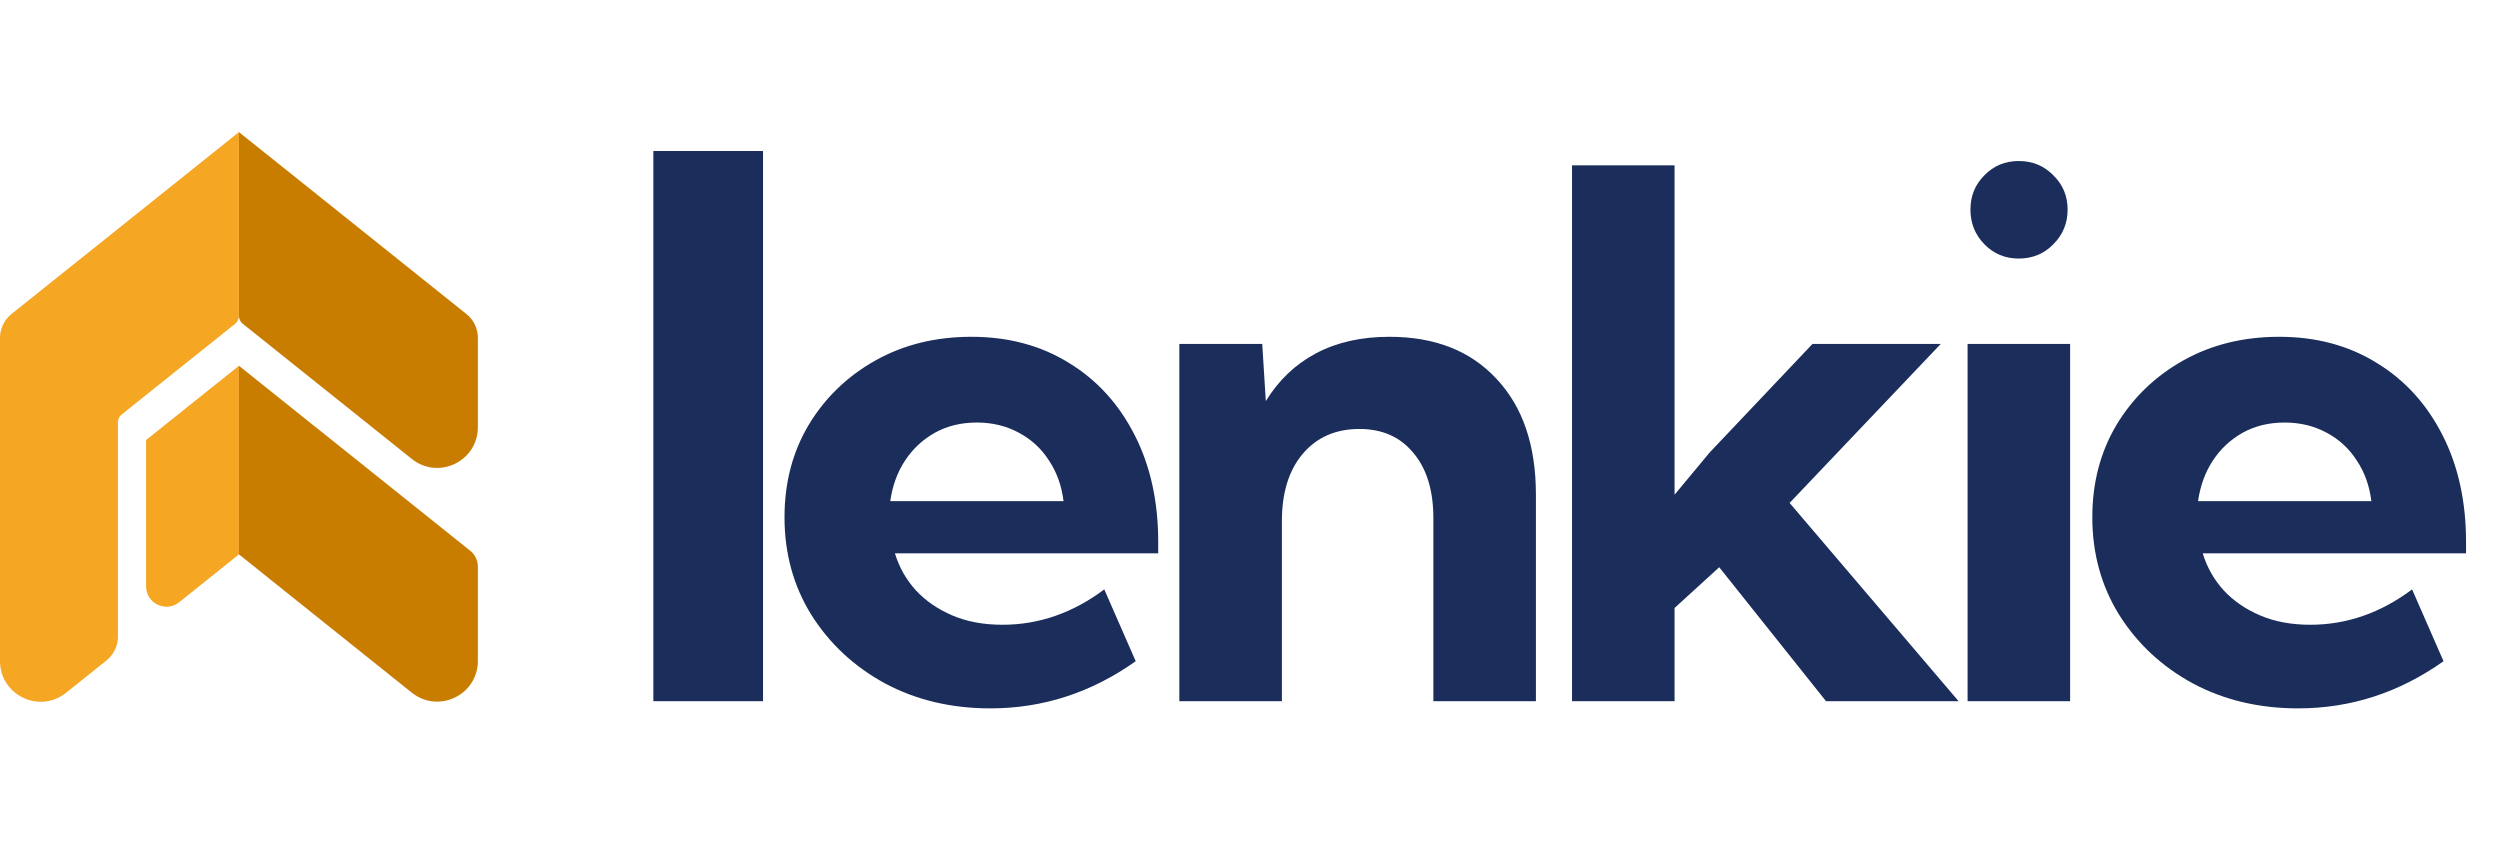
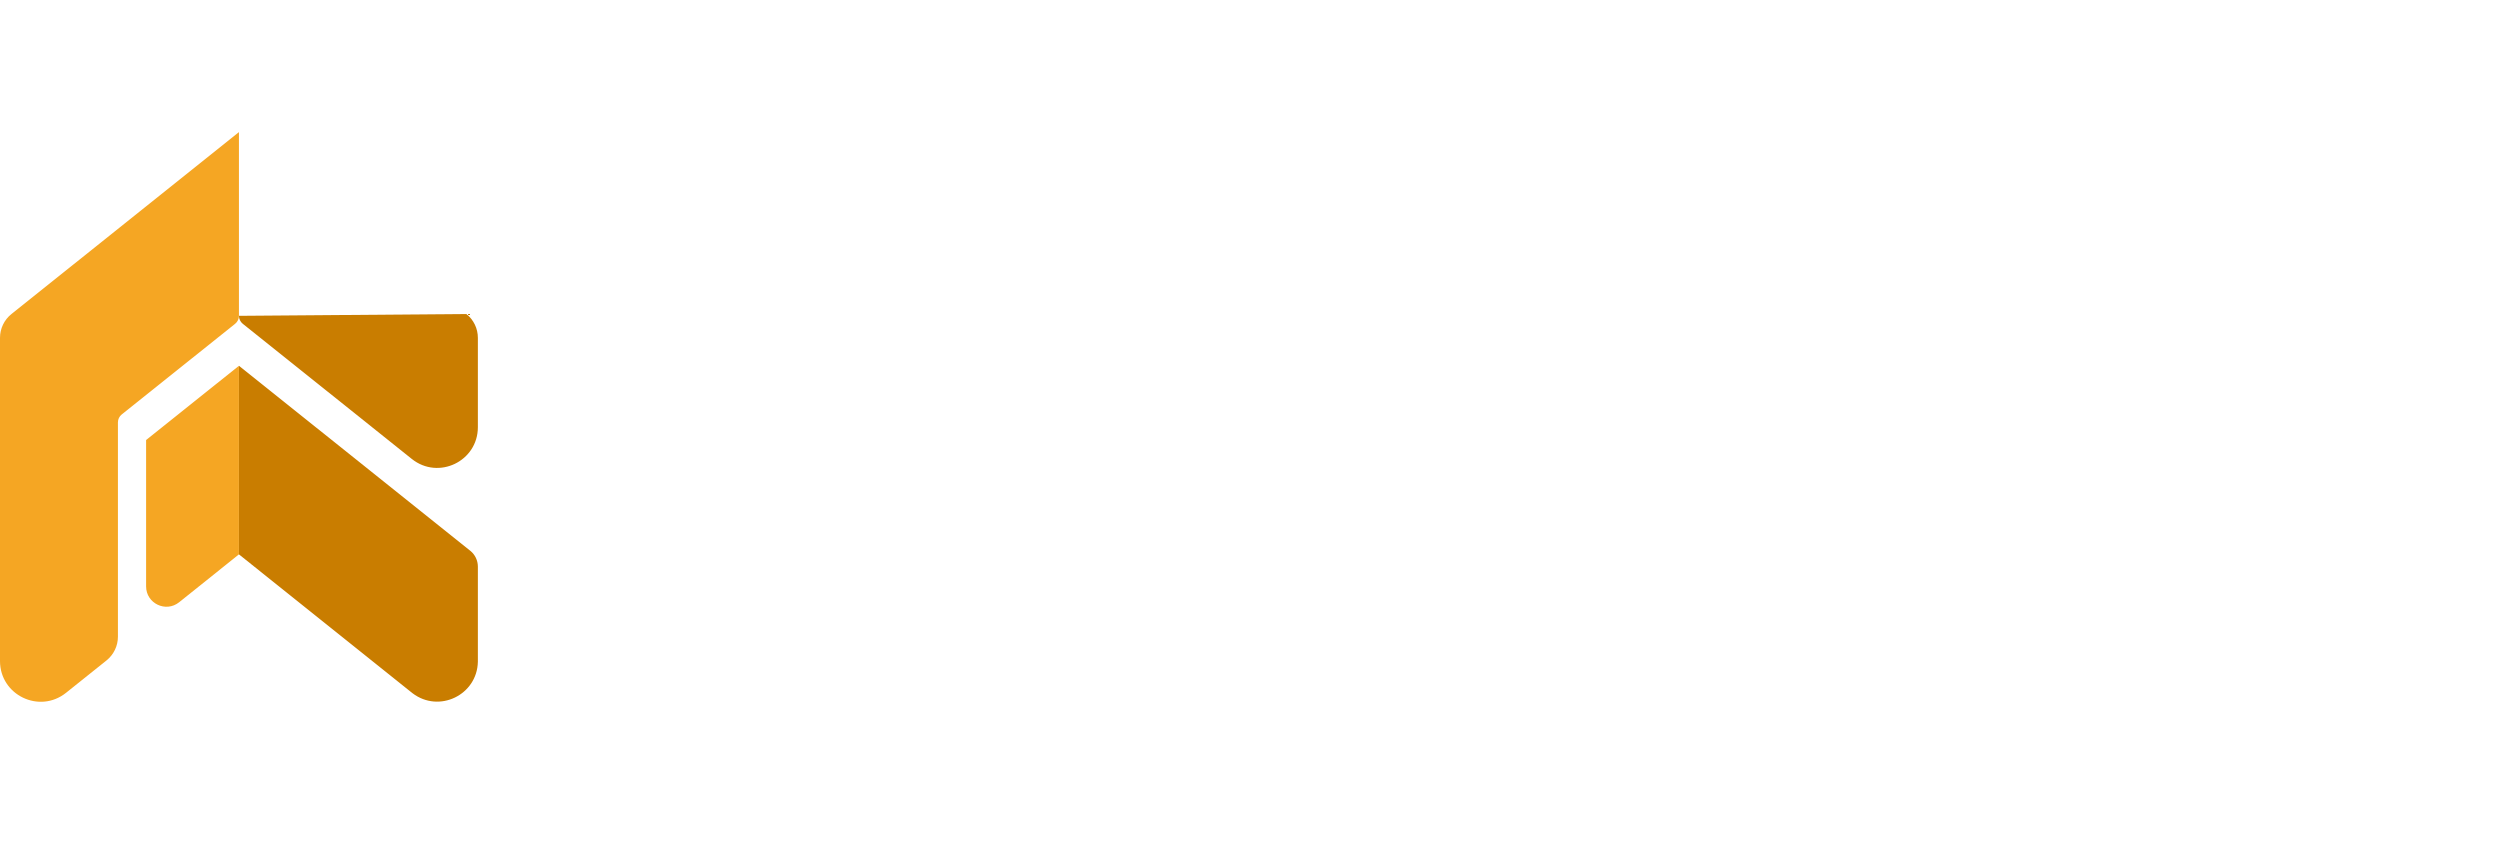
<svg xmlns="http://www.w3.org/2000/svg" class="h-14 -ml-4" width="123" height="42" viewBox="0 0 123 42" fill="none">
-   <path d="M37.541 34.5H32.145V7.43H37.541V34.5ZM55.877 32.531C53.697 34.078 51.313 34.852 48.723 34.852C46.801 34.852 45.072 34.441 43.537 33.621C42.014 32.789 40.807 31.664 39.916 30.246C39.037 28.828 38.598 27.229 38.598 25.447C38.598 23.748 38.996 22.23 39.793 20.895C40.602 19.559 41.697 18.504 43.08 17.73C44.463 16.957 46.033 16.57 47.791 16.57C49.608 16.57 51.207 16.998 52.59 17.854C53.973 18.697 55.051 19.881 55.824 21.404C56.598 22.916 56.984 24.668 56.984 26.66V27.223H44.029C44.24 27.914 44.586 28.523 45.067 29.051C45.547 29.566 46.145 29.977 46.859 30.281C47.574 30.586 48.395 30.738 49.321 30.738C51.113 30.738 52.783 30.158 54.33 28.998L55.877 32.531ZM43.801 24.656H52.326C52.233 23.895 51.992 23.227 51.606 22.652C51.231 22.066 50.733 21.609 50.111 21.281C49.502 20.953 48.817 20.789 48.055 20.789C47.281 20.789 46.59 20.959 45.981 21.299C45.383 21.639 44.897 22.096 44.522 22.67C44.147 23.244 43.906 23.906 43.801 24.656ZM75.567 34.5H70.522V25.5C70.522 24.129 70.194 23.057 69.537 22.283C68.893 21.498 68.008 21.105 66.883 21.105C65.711 21.105 64.78 21.516 64.088 22.336C63.408 23.145 63.069 24.246 63.069 25.641V34.5H58.024V16.922H62.102L62.278 19.734C62.91 18.703 63.737 17.918 64.756 17.379C65.776 16.84 66.977 16.57 68.36 16.57C70.598 16.57 72.356 17.262 73.633 18.645C74.922 20.016 75.567 21.914 75.567 24.34V34.5ZM82.389 34.5H77.344V8.133H82.389V24.34L84.112 22.266L89.174 16.922H95.485L88.049 24.744L96.364 34.5H89.842L84.586 27.908L82.389 29.912V34.5ZM99.319 12.721C98.651 12.721 98.088 12.486 97.632 12.018C97.174 11.549 96.946 10.98 96.946 10.312C96.946 9.645 97.174 9.082 97.632 8.625C98.088 8.156 98.651 7.922 99.319 7.922C99.999 7.922 100.567 8.156 101.024 8.625C101.493 9.082 101.727 9.645 101.727 10.312C101.727 10.98 101.493 11.549 101.024 12.018C100.567 12.486 99.999 12.721 99.319 12.721ZM101.85 34.5H96.805V16.922H101.85V34.5ZM120.221 32.531C118.042 34.078 115.657 34.852 113.067 34.852C111.145 34.852 109.417 34.441 107.882 33.621C106.358 32.789 105.151 31.664 104.261 30.246C103.382 28.828 102.942 27.229 102.942 25.447C102.942 23.748 103.341 22.23 104.137 20.895C104.946 19.559 106.042 18.504 107.425 17.73C108.807 16.957 110.378 16.57 112.136 16.57C113.952 16.57 115.552 16.998 116.934 17.854C118.317 18.697 119.395 19.881 120.169 21.404C120.942 22.916 121.329 24.668 121.329 26.66V27.223H108.374C108.585 27.914 108.93 28.523 109.411 29.051C109.891 29.566 110.489 29.977 111.204 30.281C111.919 30.586 112.739 30.738 113.665 30.738C115.458 30.738 117.128 30.158 118.675 28.998L120.221 32.531ZM108.145 24.656H116.671C116.577 23.895 116.337 23.227 115.95 22.652C115.575 22.066 115.077 21.609 114.456 21.281C113.846 20.953 113.161 20.789 112.399 20.789C111.626 20.789 110.934 20.959 110.325 21.299C109.727 21.639 109.241 22.096 108.866 22.67C108.491 23.244 108.251 23.906 108.145 24.656Z" fill="#1A2D5B" />
-   <path d="M11.944 15.93C11.826 15.835 11.757 15.691 11.757 15.539V6.5L22.948 15.45C23.304 15.734 23.511 16.165 23.511 16.621V21.018C23.511 22.695 21.572 23.628 20.262 22.581L11.944 15.93Z" fill="#C97D00" />
+   <path d="M11.944 15.93C11.826 15.835 11.757 15.691 11.757 15.539L22.948 15.45C23.304 15.734 23.511 16.165 23.511 16.621V21.018C23.511 22.695 21.572 23.628 20.262 22.581L11.944 15.93Z" fill="#C97D00" />
  <path d="M8.813 29.631C8.158 30.155 7.188 29.689 7.188 28.85V21.649L11.756 17.997V27.275L8.813 29.631Z" fill="#F5A623" />
  <path d="M23.511 32.435C23.511 32.505 23.511 32.54 23.511 32.563C23.474 34.198 21.597 35.1 20.297 34.107C20.279 34.094 20.252 34.072 20.197 34.028L11.757 27.275V17.997L23.128 27.091C23.135 27.096 23.139 27.099 23.143 27.102C23.373 27.29 23.508 27.571 23.511 27.869C23.511 27.873 23.511 27.878 23.511 27.887V32.435Z" fill="#C97D00" />
  <path d="M5.99 20.39C5.871 20.485 5.802 20.628 5.802 20.78V31.323C5.802 31.779 5.595 32.21 5.238 32.495L3.249 34.086C1.939 35.133 0 34.2 0 32.523V16.622C0 16.166 0.207 15.735 0.563 15.45L11.756 6.5V15.54C11.756 15.692 11.687 15.835 11.569 15.93L5.99 20.39Z" fill="#F5A623" />
</svg>